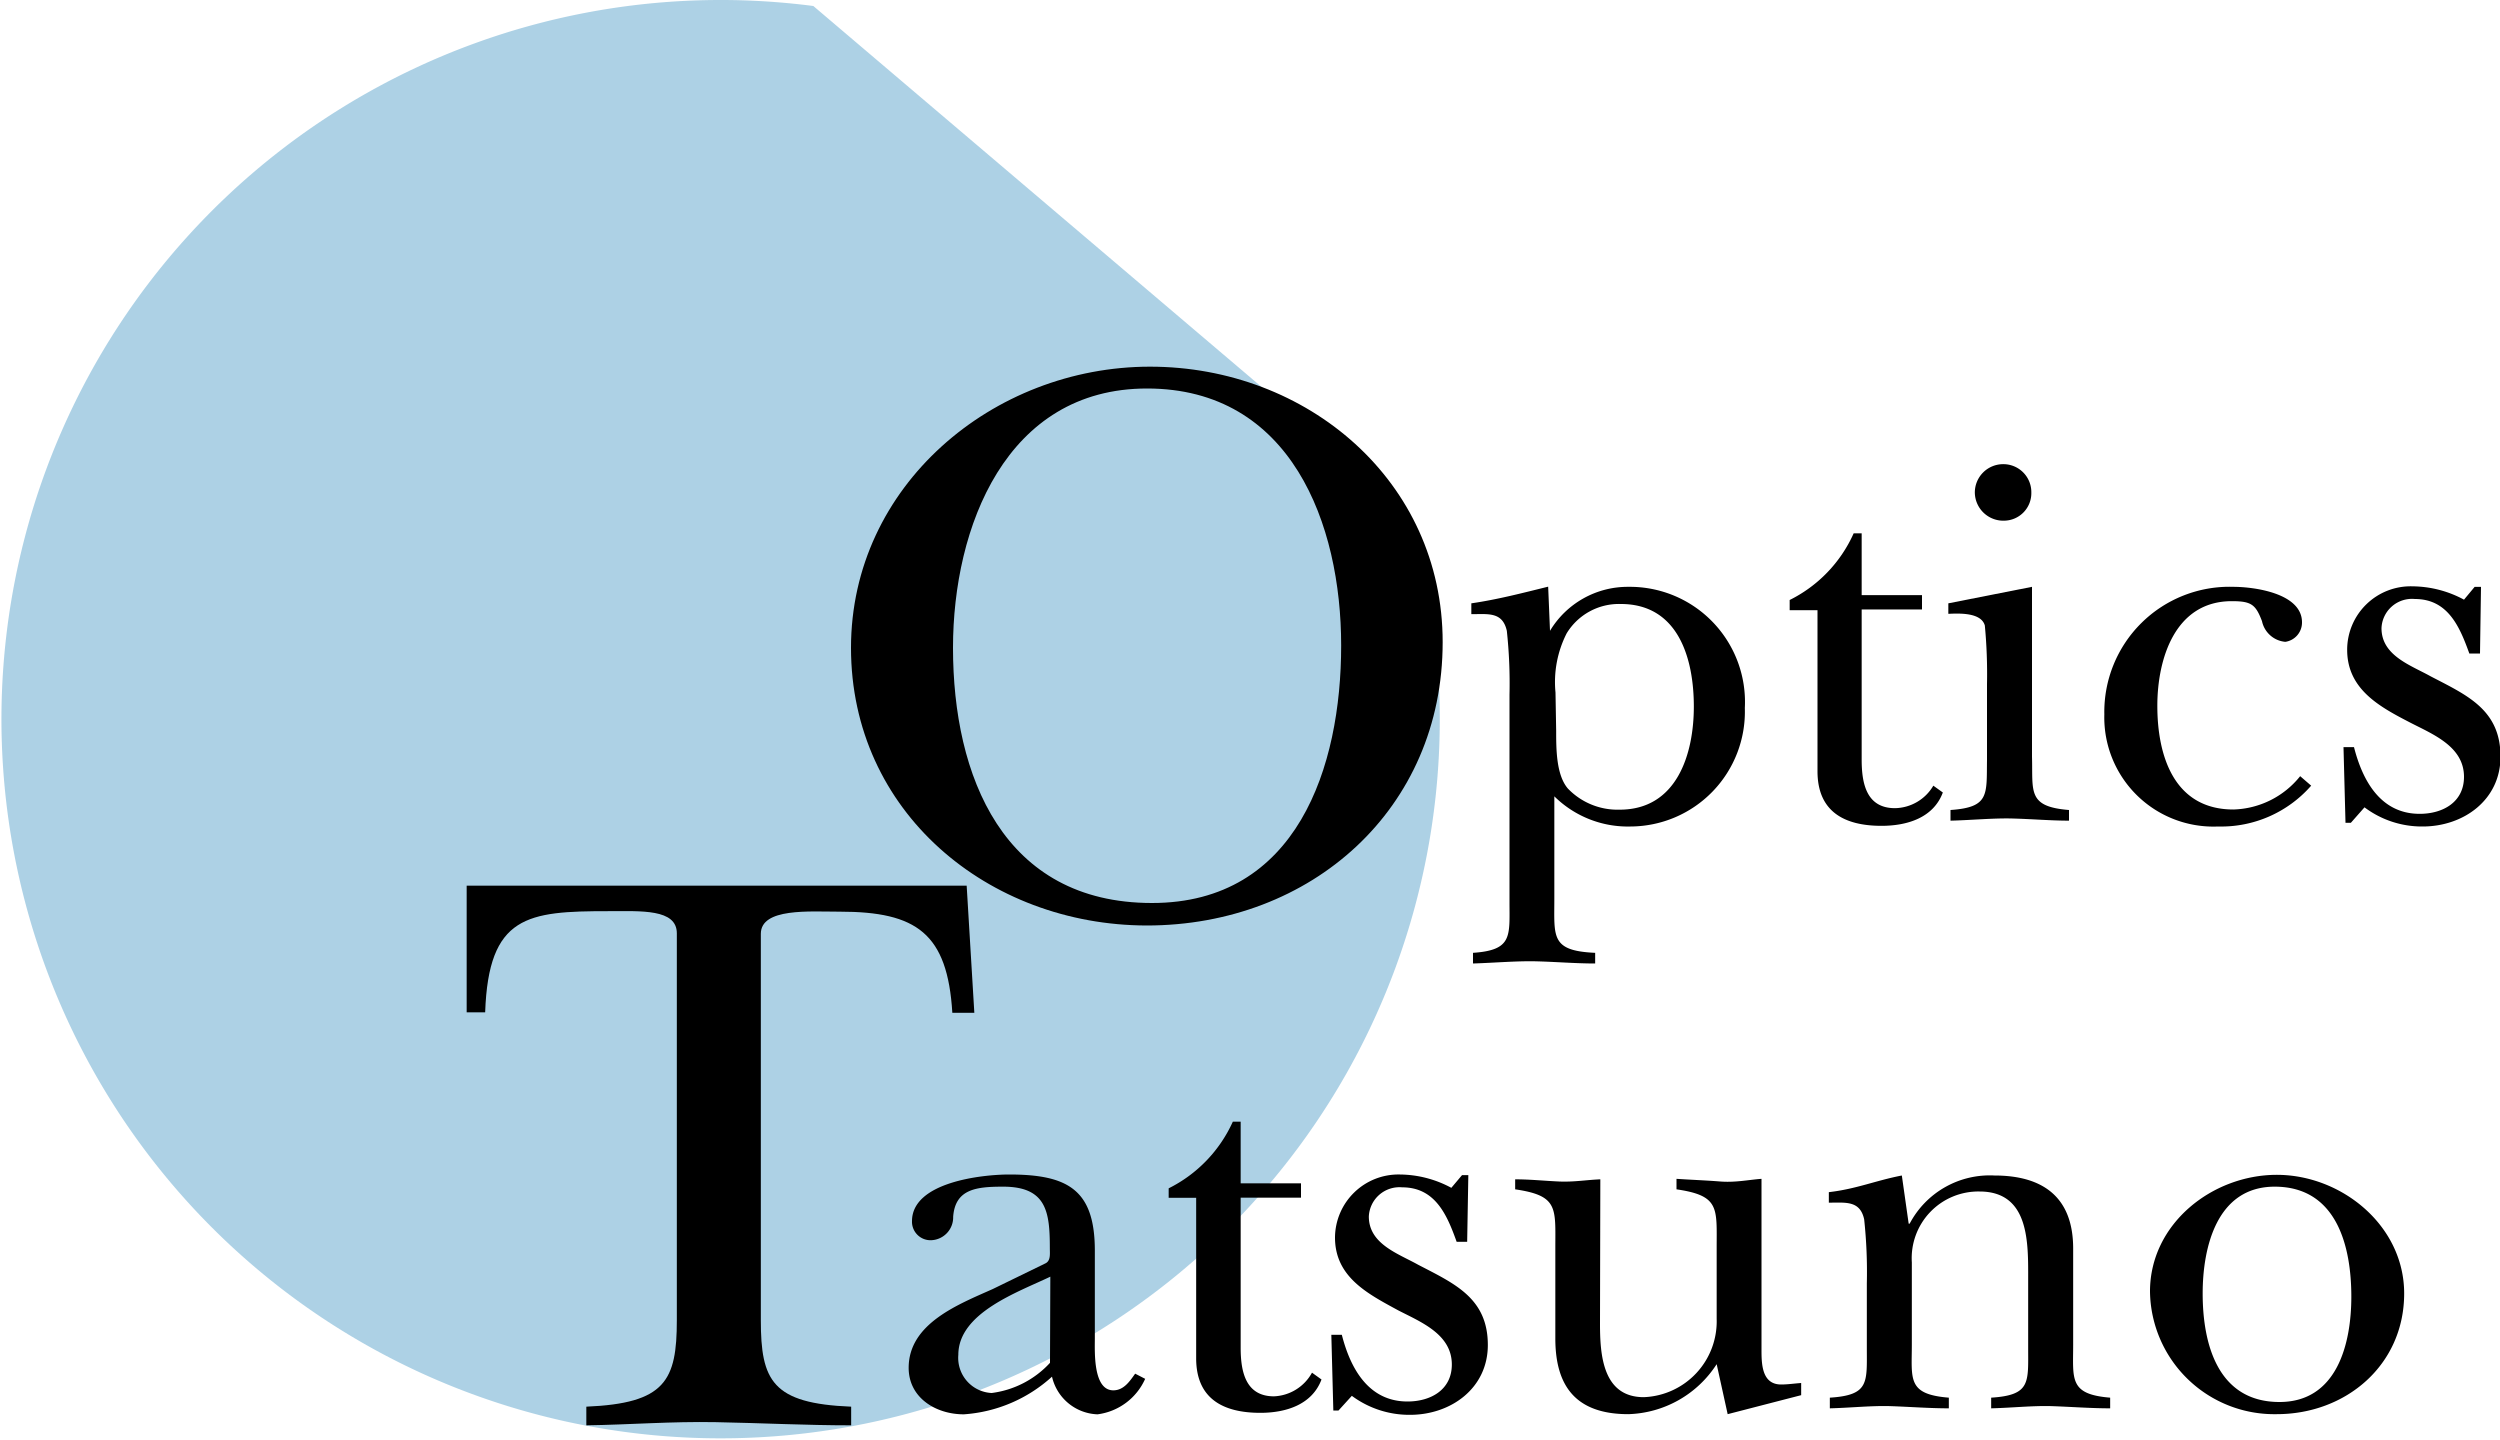
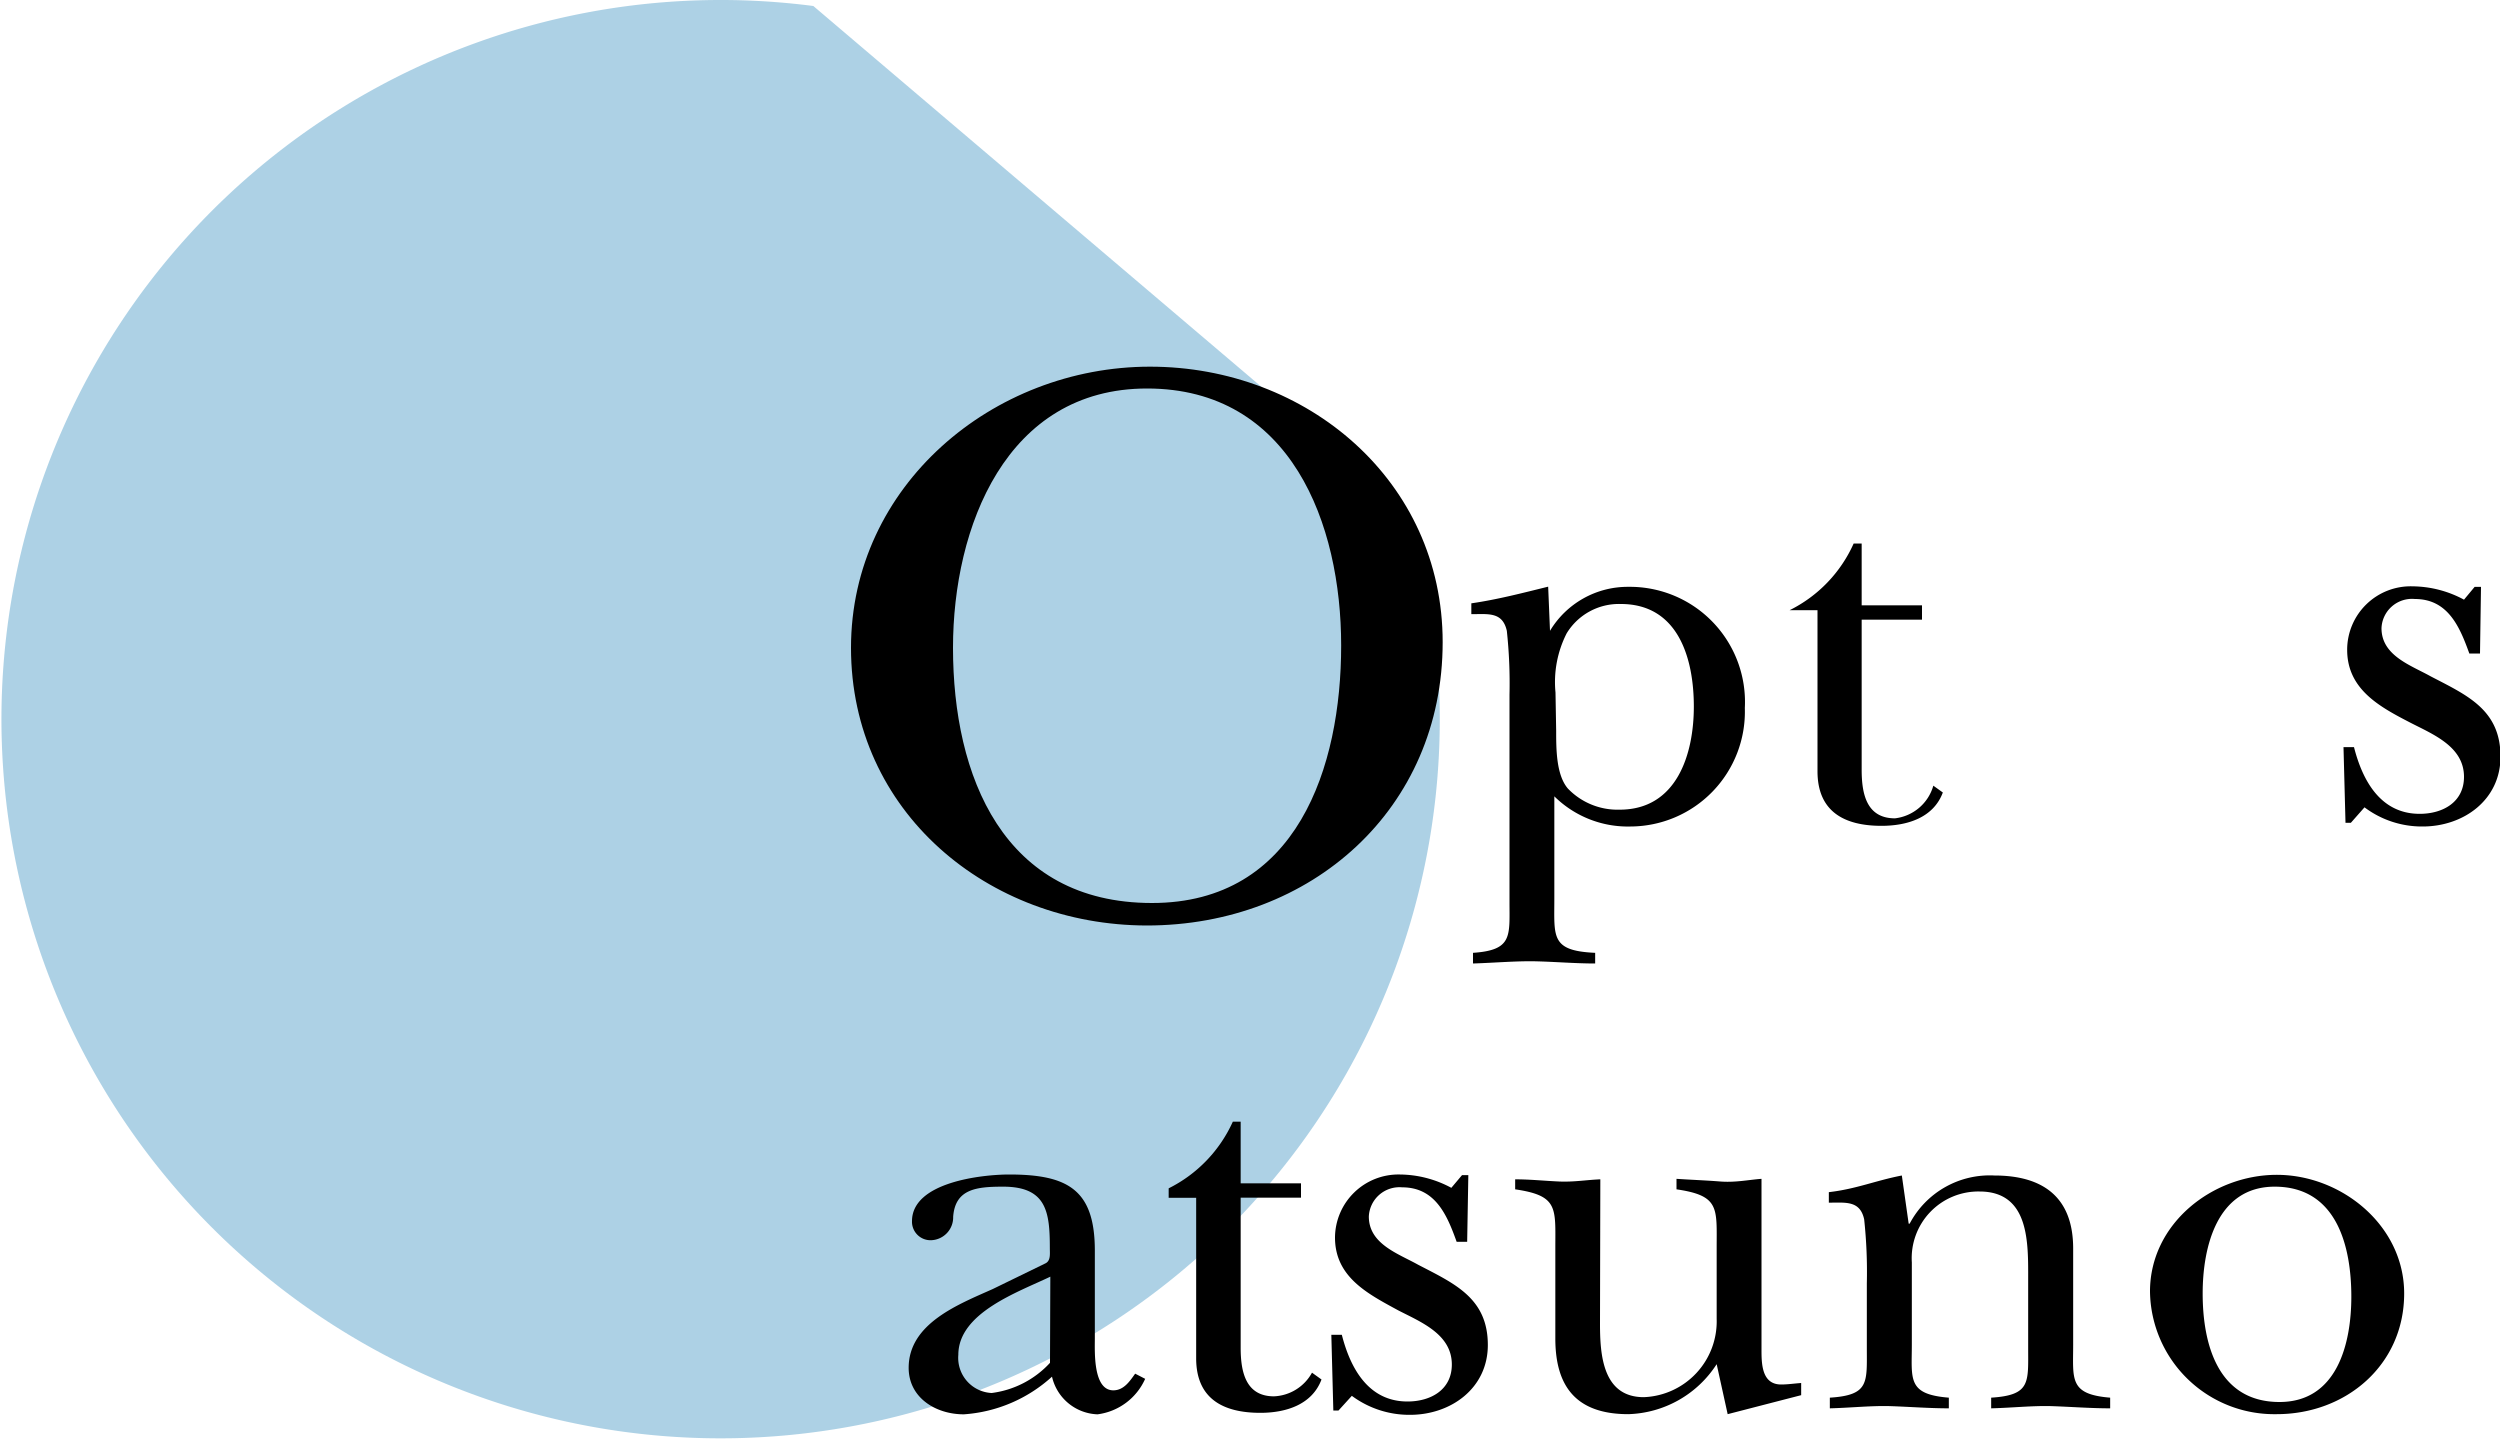
<svg xmlns="http://www.w3.org/2000/svg" viewBox="0 0 150 86.39">
  <defs>
    <style>.cls-1{fill:#a4cce2;opacity:0.9;}</style>
  </defs>
  <title>アセット 1</title>
  <g id="レイヤー_2" data-name="レイヤー 2">
    <g id="磨きマイスター">
      <path class="cls-1" d="M84.57,30.76A43.15,43.15,0,1,1,48.8.36Z" />
      <path d="M62.73,75.8c.32-.16.26-.57.26-.92,0-2.15-.19-3.68-2.8-3.68-1.59,0-2.88.13-3,1.81a1.37,1.37,0,0,1-1.27,1.4,1.11,1.11,0,0,1-1.2-1.14c0-2.35,4.22-2.8,5.83-2.8,3.53,0,5.14.92,5.14,4.57v5.24c0,.79-.12,3.14,1.11,3.14.64,0,1-.57,1.31-1l.6.31a3.64,3.64,0,0,1-2.86,2.13,2.91,2.91,0,0,1-2.73-2.26,8.75,8.75,0,0,1-5.29,2.26c-1.69,0-3.31-1-3.31-2.79,0-2.67,3-3.81,5.05-4.73Zm.29.8c-1.91.92-5.52,2.16-5.52,4.69a2.11,2.11,0,0,0,2,2.29A5.74,5.74,0,0,0,63,81.77Z" />
      <path d="M70.12,71.87V71.3a8.27,8.27,0,0,0,3.85-4h.47V71h3.62v.86H74.44v9c0,1.43.29,2.92,2,2.92a2.73,2.73,0,0,0,2.28-1.42l.57.41c-.57,1.52-2.15,2-3.67,2-2.29,0-3.85-.89-3.85-3.27V71.87Z" />
      <path d="M80.31,84.63H80l-.12-4.54h.63c.51,2,1.59,4,3.94,4,1.39,0,2.66-.7,2.66-2.22,0-1.81-1.84-2.54-3.2-3.24-1.84-1-3.81-2-3.81-4.38A3.81,3.81,0,0,1,84,70.47a6.6,6.6,0,0,1,3.08.8l.64-.76h.38l-.07,4h-.63c-.57-1.59-1.27-3.27-3.27-3.27a1.84,1.84,0,0,0-2,1.75c0,1.65,1.75,2.22,2.95,2.89,2.19,1.14,4.19,2,4.19,4.82,0,2.6-2.22,4.19-4.67,4.19a5.79,5.79,0,0,1-3.49-1.14Z" />
      <path d="M96,79.42c0,1.87.16,4.41,2.63,4.41A4.55,4.55,0,0,0,103,79.14V74.88c0-2.41.19-3.14-2.41-3.52v-.63c.89.06,1.74.09,2.63.16s1.68-.1,2.47-.16V80.94c0,.86,0,2.13,1.18,2.13.38,0,.79-.06,1.2-.09v.73l-4.41,1.14-.66-3a6.53,6.53,0,0,1-5.3,3c-3.21,0-4.38-1.75-4.38-4.54V74.88c0-2.41.19-3.14-2.41-3.52v-.6c.89,0,1.74.09,2.63.13s1.68-.1,2.48-.13Z" />
      <path d="M124.39,80.66c0,2.09-.26,3,2.22,3.2v.64c-1.14,0-2.32-.09-3.46-.13s-2.44.1-3.68.13v-.64c2.38-.15,2.22-.91,2.22-3V76.79c0-2.19.1-5.3-2.92-5.3a4,4,0,0,0-4.06,4.25v4.92c0,2.09-.29,3,2.22,3.2v.64c-1.14,0-2.31-.09-3.46-.13s-2.44.1-3.68.13v-.64c2.38-.15,2.22-.91,2.22-3V77a29.57,29.57,0,0,0-.16-3.84c-.25-1.14-1.11-1-2.12-1v-.63c1.65-.19,2.82-.7,4.38-1l.41,2.89h.06a5.43,5.43,0,0,1,5.08-2.89c3,0,4.73,1.37,4.73,4.38Z" />
      <path d="M144.25,77.61c0,4.29-3.49,7.24-7.65,7.24A7.46,7.46,0,0,1,129,77.49c0-4.07,3.74-7,7.61-7S144.25,73.52,144.25,77.61Zm-12.09,0c0,3,.89,6.51,4.61,6.51,3.45,0,4.31-3.49,4.31-6.32,0-3-.86-6.6-4.6-6.6C133,71.2,132.16,74.85,132.16,77.61Z" />
-       <path d="M58.46,60.77H57.14C56.85,56,55,54.7,50.39,54.7c-1.81,0-4.74-.24-4.74,1.33V79.21c0,3.63.68,5,5.42,5.19v1.12c-2.68,0-5.42-.14-8.11-.19s-5.14.15-7.78.19V84.4c4.74-.2,5.43-1.56,5.43-5.19V56c0-1.48-2.15-1.33-4.11-1.33-4.85,0-7.19.25-7.39,6.07H28V53.14H58Z" />
      <path d="M93,37.85H93a5.44,5.44,0,0,1,4.69-2.64,6.91,6.91,0,0,1,7,7.27,6.89,6.89,0,0,1-6.86,7.11,6.27,6.27,0,0,1-4.57-1.81v6.16c0,2.28-.22,3.11,2.45,3.23v.64c-1.17,0-2.35-.1-3.52-.13s-2.54.09-3.81.13v-.64c2.38-.16,2.19-1,2.19-3.05V41.68a29.49,29.49,0,0,0-.16-3.83c-.26-1.15-1.11-1-2.13-1V36.2c1.59-.23,3.15-.64,4.61-1Zm.37,6c0,1.08,0,2.64.7,3.46a4.13,4.13,0,0,0,3.11,1.27c3.43,0,4.45-3.33,4.45-6.19s-.92-6.15-4.38-6.15A3.67,3.67,0,0,0,94,38a6.45,6.45,0,0,0-.67,3.55Z" />
-       <path d="M107.38,36.61V36a8.2,8.2,0,0,0,3.84-4h.48v3.71h3.62v.86H111.7v9c0,1.43.28,2.92,2,2.92A2.72,2.72,0,0,0,116,47.14l.57.41c-.57,1.53-2.16,2-3.68,2-2.28,0-3.84-.89-3.84-3.27V36.61Z" />
-       <path d="M121.92,35.21V45.4c.06,2.09-.29,3,2.22,3.2v.64c-1.08,0-2.26-.1-3.4-.13s-2.47.1-3.71.13V48.6c2.35-.16,2.16-.92,2.19-3V41.05a30.79,30.79,0,0,0-.13-3.52c-.22-.79-1.55-.73-2.19-.7V36.2Zm-3.43-5.65a1.7,1.7,0,0,1,1.71-1.71,1.68,1.68,0,0,1,1.68,1.71,1.65,1.65,0,0,1-1.61,1.68A1.71,1.71,0,0,1,118.49,29.56Z" />
-       <path d="M138.67,47.14a7.17,7.17,0,0,1-5.58,2.45,6.55,6.55,0,0,1-6.83-6.73A7.51,7.51,0,0,1,134,35.21c1.24,0,4.12.38,4.12,2.13a1.17,1.17,0,0,1-1,1.17,1.57,1.57,0,0,1-1.4-1.24c-.38-1-.64-1.2-1.81-1.2-3.43,0-4.47,3.49-4.47,6.28,0,3,1,6.22,4.57,6.22a5.31,5.31,0,0,0,4-2Z" />
+       <path d="M107.38,36.61a8.2,8.2,0,0,0,3.84-4h.48v3.71h3.62v.86H111.7v9c0,1.43.28,2.92,2,2.92A2.72,2.72,0,0,0,116,47.14l.57.41c-.57,1.53-2.16,2-3.68,2-2.28,0-3.84-.89-3.84-3.27V36.61Z" />
      <path d="M141.05,49.37h-.32l-.12-4.54h.63c.51,2,1.59,4,3.94,4,1.39,0,2.66-.7,2.66-2.22,0-1.81-1.84-2.54-3.2-3.24-1.84-.95-3.81-2-3.81-4.38a3.81,3.81,0,0,1,3.93-3.81,6.6,6.6,0,0,1,3.08.8l.64-.77h.38l-.06,4h-.64c-.57-1.58-1.27-3.27-3.27-3.27a1.83,1.83,0,0,0-2,1.75c0,1.65,1.75,2.22,2.95,2.89,2.19,1.14,4.19,2,4.19,4.82,0,2.6-2.22,4.19-4.67,4.19a5.73,5.73,0,0,1-3.49-1.15Z" />
      <path d="M51.06,38.87C51.06,29.14,59.58,22,69,22s17.56,6.85,17.56,16.53c0,10-7.87,17-17.76,17C59.28,55.51,51.06,48.71,51.06,38.87Zm6.12,0c0,7.68,3,15.31,11.94,15.31,8.71,0,11.35-8.16,11.35-15.45s-3-15.42-11.65-15.42C60.36,23.31,57.18,31.63,57.18,38.87Z" />
    </g>
  </g>
</svg>